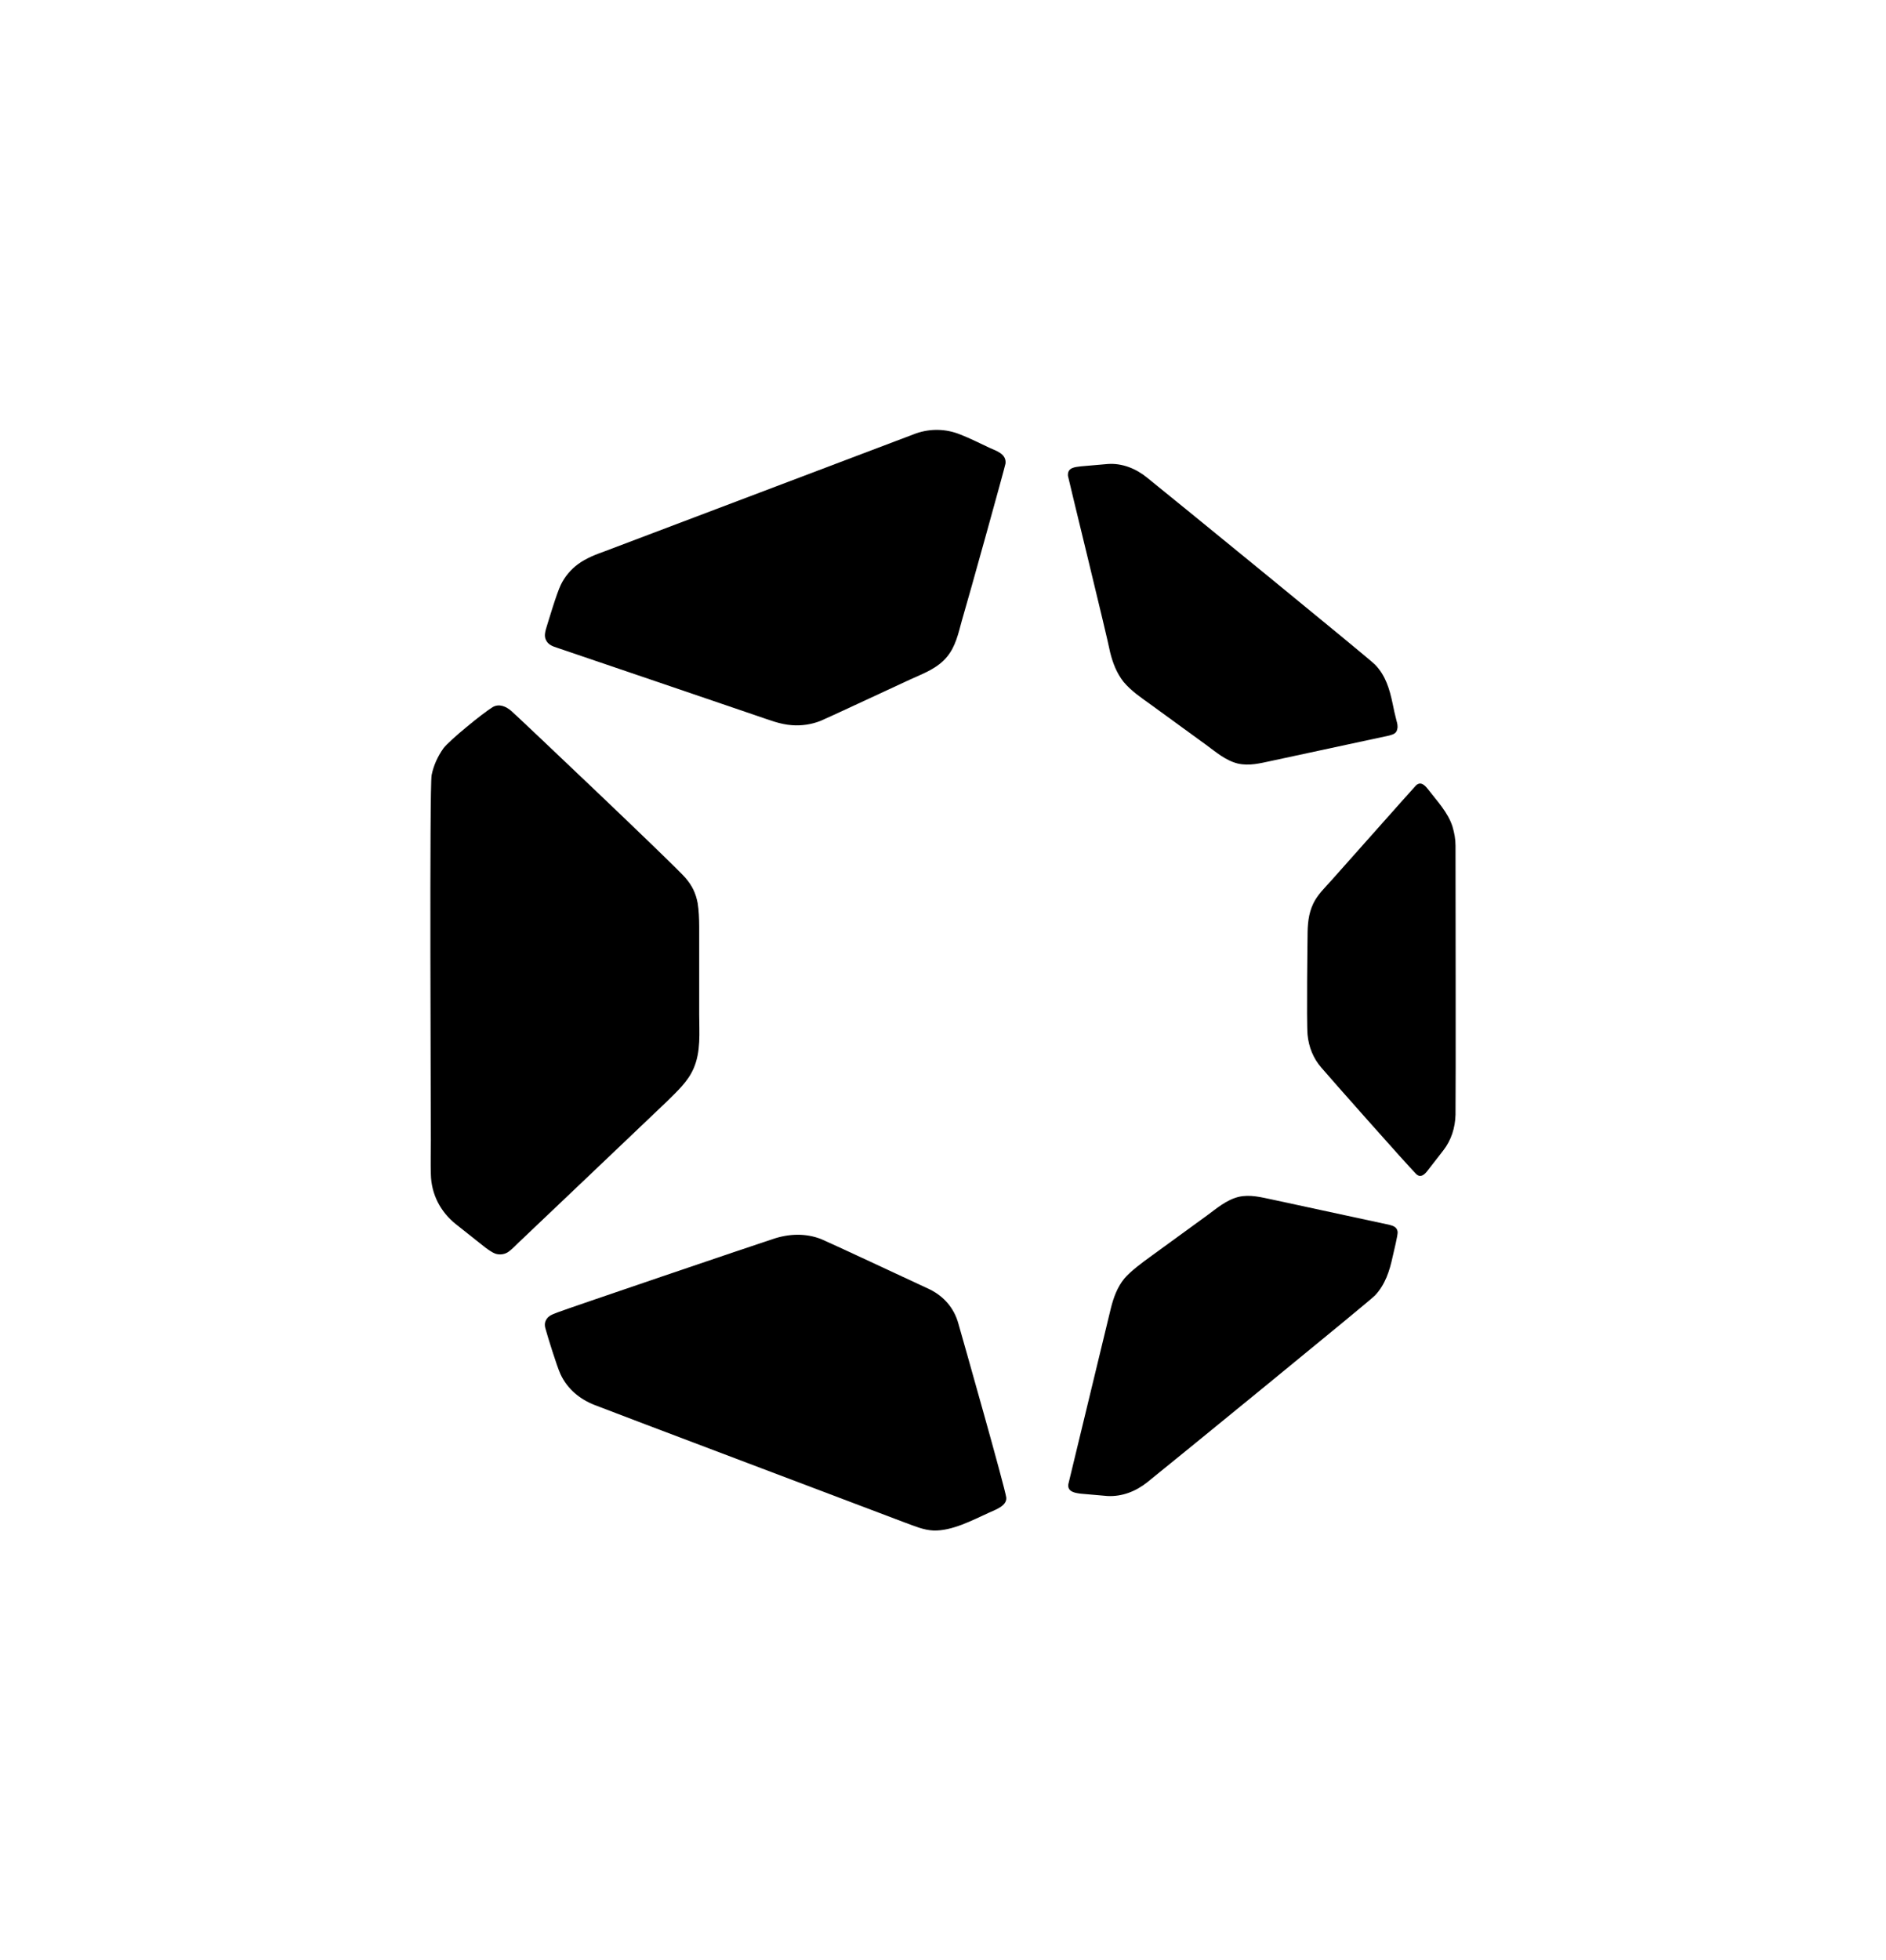
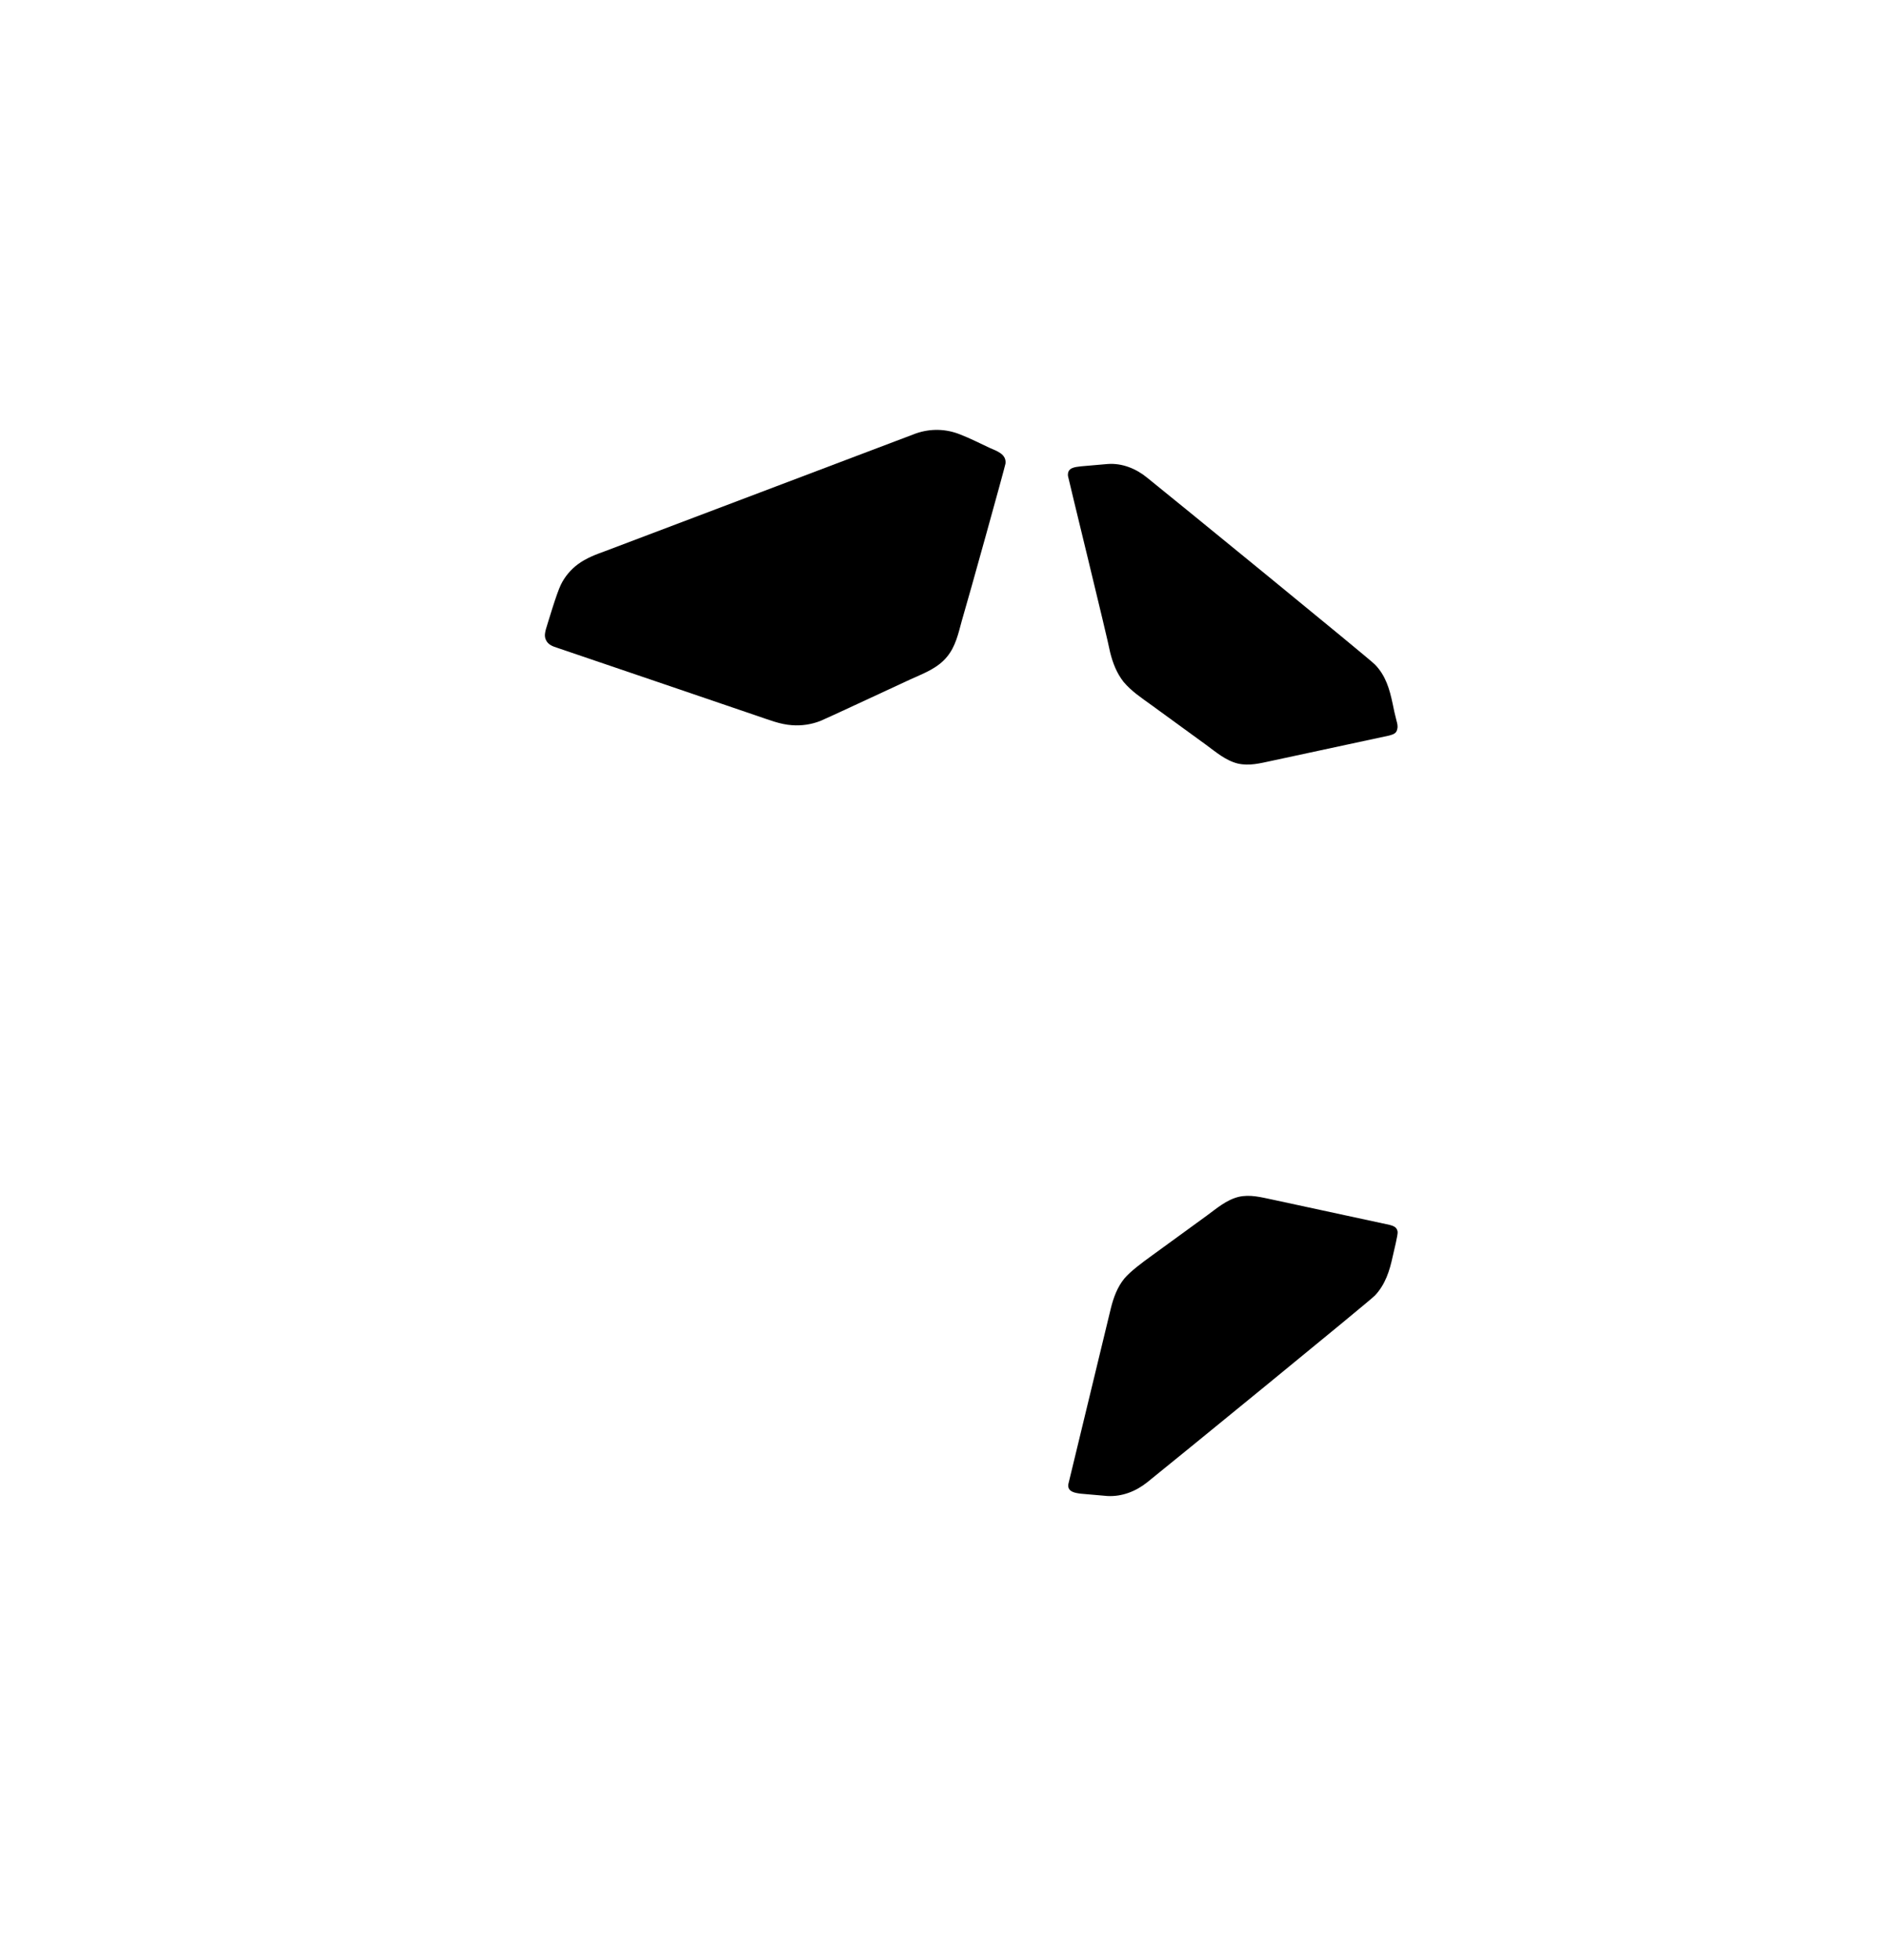
<svg xmlns="http://www.w3.org/2000/svg" version="1.1" id="Layer_1" x="0px" y="0px" viewBox="0 0 492 511" style="enable-background:new 0 0 492 511;" xml:space="preserve">
  <style type="text/css">
	.st0{fill:#000000;}
</style>
  <g>
    <path class="st0" d="M262.3,120.9c0.3-2.5-2.3-3.3-4.1-4.1c-2.6-1.2-5.1-2.5-7.7-3.5c-3.7-1.5-7.7-1.6-11.5-0.3   c-2.9,1.1-76.6,29-81.1,30.7c-2.5,0.9-4.9,1.8-7.1,3.4c-1.9,1.4-3.5,3.3-4.5,5.4c-1.1,2.2-3.4,10-3.9,11.6   c-0.2,0.8-0.4,1.6-0.1,2.5c0.5,1.4,1.7,1.9,3,2.3c4.5,1.5,46.4,15.8,52.3,17.8c3,1,5.9,2.2,9,2.4c2.5,0.2,5.1-0.2,7.4-1.1   c1.5-0.6,17.1-7.9,23.4-10.8c3.5-1.6,7.2-2.9,9.7-6c2.2-2.7,2.9-6,3.8-9.3C252.8,155.5,262.1,122,262.3,120.9L262.3,120.9z" />
-     <path class="st0" d="M379.7,220.5c0,6.1,0.1,64.1,0,70.2c-0.1,3.4-1.1,6.6-3.2,9.3c-1.4,1.8-2.8,3.6-4.2,5.4   c-0.8,1-1.8,1.8-2.9,0.7c-2.3-2.3-22.5-25.1-24.7-27.7c-2.1-2.4-3.3-5.4-3.6-8.6c-0.3-3.4,0-25.7,0-25.7c0-3,0.2-5.8,1.5-8.5   c1.1-2.3,3-4.1,4.7-6c6.7-7.5,21.4-24.1,22.1-24.8c1.3-1.2,2.4,0.1,3.2,1.1c2.3,3,5.1,5.9,6.3,9.6   C379.4,217.2,379.7,218.8,379.7,220.5L379.7,220.5z" />
-     <path class="st0" d="M128.5,184.4c1.7-1,3.5-0.2,4.9,1c1.4,1.2,43.1,40.7,45.4,43.5c1.8,2.1,2.7,4,3.2,6.6c0.3,1.8,0.4,4.2,0.4,6.1   c0,7.6,0,15.3,0,22.9c0,4.7,0.5,9.7-1.5,14.2c-1.5,3.4-4.2,5.8-6.8,8.4c-5,4.8-36.8,35-38.8,36.9c-0.8,0.8-1.6,1.6-2.5,2.3   c-1,0.8-2.4,1-3.6,0.6c-0.8-0.3-1.8-1-2.6-1.6l-7.7-6.1c-4-3.2-6.4-7.8-6.5-13c-0.1-3,0-5.9,0-8.9c0-6.6-0.4-92.1,0.2-95.2   c0.5-2.5,1.6-4.9,3.1-7C117.3,193,125.9,186,128.5,184.4L128.5,184.4z" />
    <path class="st0" d="M278.6,124.1c-0.2-2.2,1.8-2.3,3.4-2.5c2.3-0.2,4.6-0.4,6.9-0.6c3.8-0.3,7.5,1.2,10.4,3.6   c5.5,4.4,58.1,47.3,59.4,48.7c2.8,2.9,3.8,6.4,4.6,10.2c0.3,1.5,0.6,2.9,1,4.4c0.2,0.7,0.4,1.5,0.2,2.2c-0.2,1.2-1.1,1.4-2.1,1.7   c-10.2,2.2-20.5,4.4-30.7,6.6c-2.9,0.6-5.7,1.4-8.8,0.7c-3.2-0.8-5.7-3-8.3-4.9c-4.8-3.5-9.5-6.9-14.3-10.4c-2.5-1.8-5.2-3.6-7.2-6   c-1.8-2.3-2.8-4.9-3.5-7.7C288.8,165.9,278.7,124.8,278.6,124.1L278.6,124.1z" />
-     <path class="st0" d="M250,345.1c-1.1-4-3.8-7.1-7.5-8.9c-4.9-2.3-26.8-12.5-28.3-13.1c-4.1-1.6-8.5-1.4-12.6,0   c-3.8,1.2-54.4,18.4-56.1,19.1c-1.2,0.5-2.5,0.8-3.1,2.1c-0.4,0.8-0.3,1.6,0,2.5c0.4,1.5,2.8,9.3,3.8,11.5c1.8,3.9,5.1,6.6,9,8.1   c2.7,1.1,76.1,28.8,80.8,30.6c2.5,0.9,4.9,2,7.6,2.1c4.8,0.1,9.9-2.6,14.5-4.7c1.8-0.8,4.6-1.8,4.4-3.9   C262.2,388,251.2,349.3,250,345.1z" />
    <path class="st0" d="M278.7,387c-0.3,2,1.7,2.3,3.3,2.5c2.3,0.2,4.6,0.4,6.9,0.6c3.8,0.2,7.4-1.2,10.4-3.6   c5.5-4.4,58.1-47.3,59.4-48.7c2.7-2.9,3.8-6.4,4.6-10.1c0.3-1.4,1.4-5.7,1.3-6.5c-0.2-1.2-1-1.5-2.1-1.8   c-10.2-2.2-20.4-4.4-30.6-6.6c-2.9-0.6-5.8-1.4-8.8-0.7c-3.2,0.8-5.7,3-8.3,4.9c-4.8,3.5-9.5,6.9-14.3,10.4c-2.5,1.8-5.6,4.1-7.2,6   c-1.8,2.2-2.8,4.9-3.5,7.7L278.7,387z" />
  </g>
</svg>